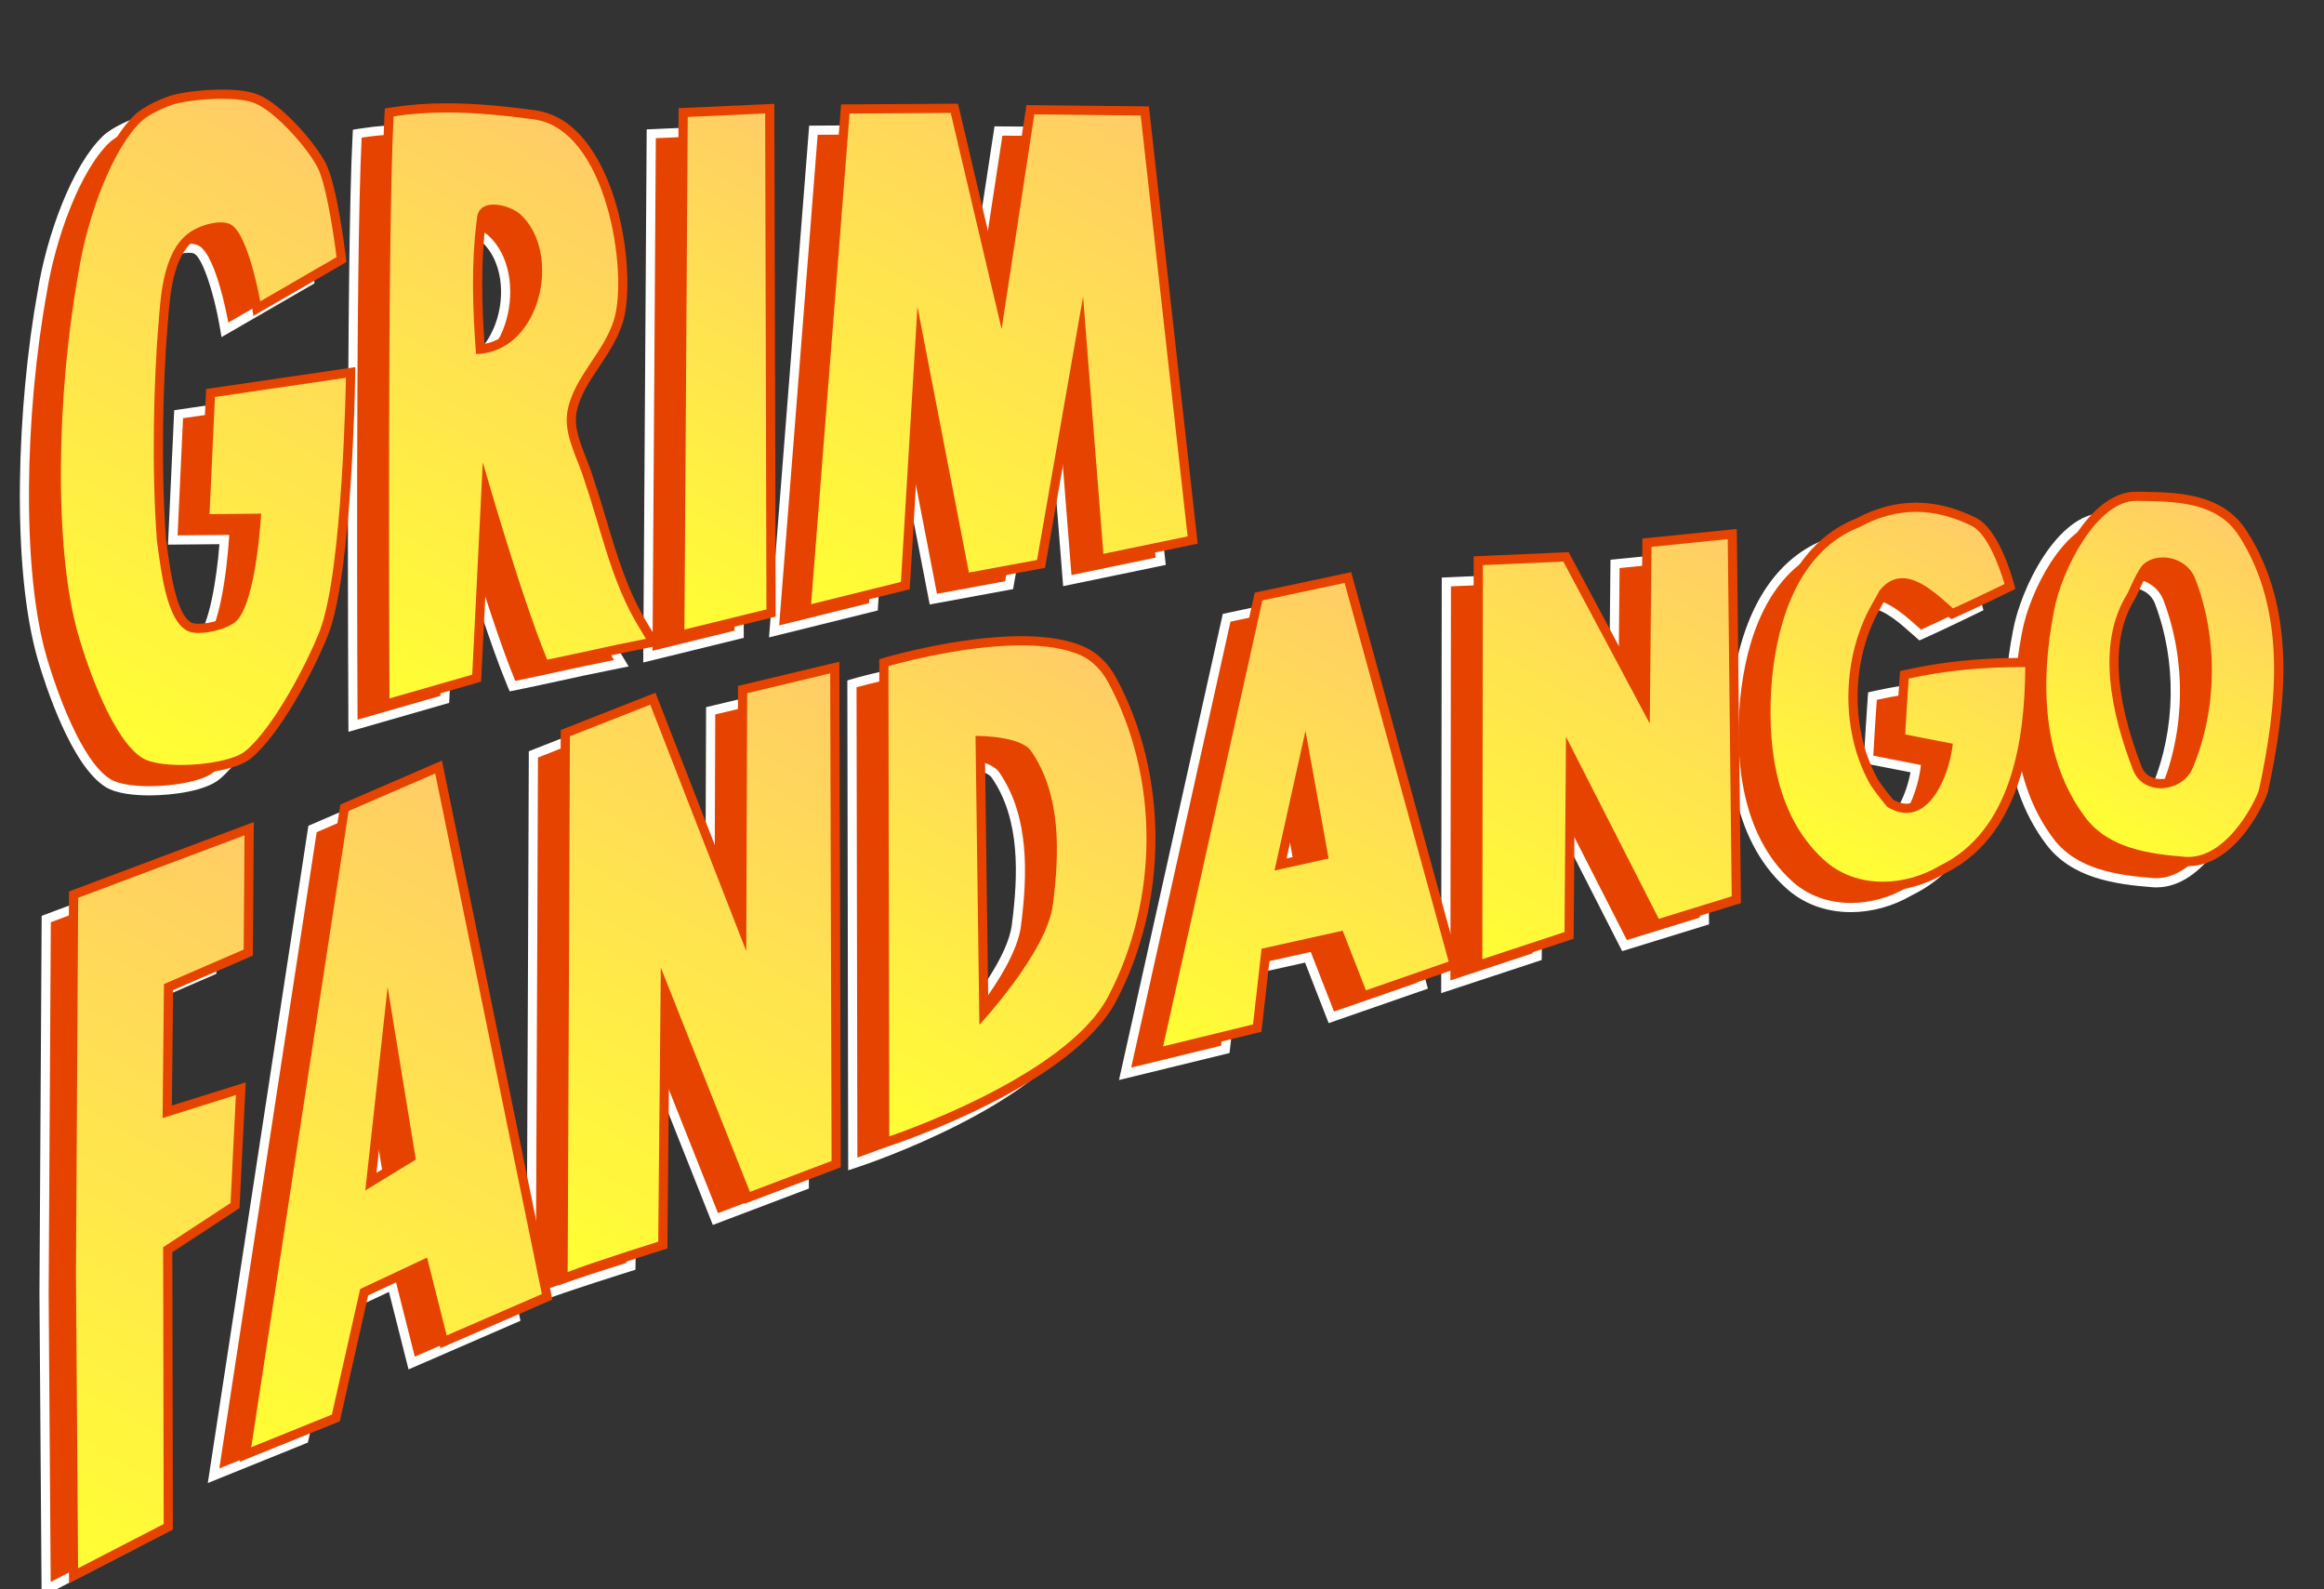
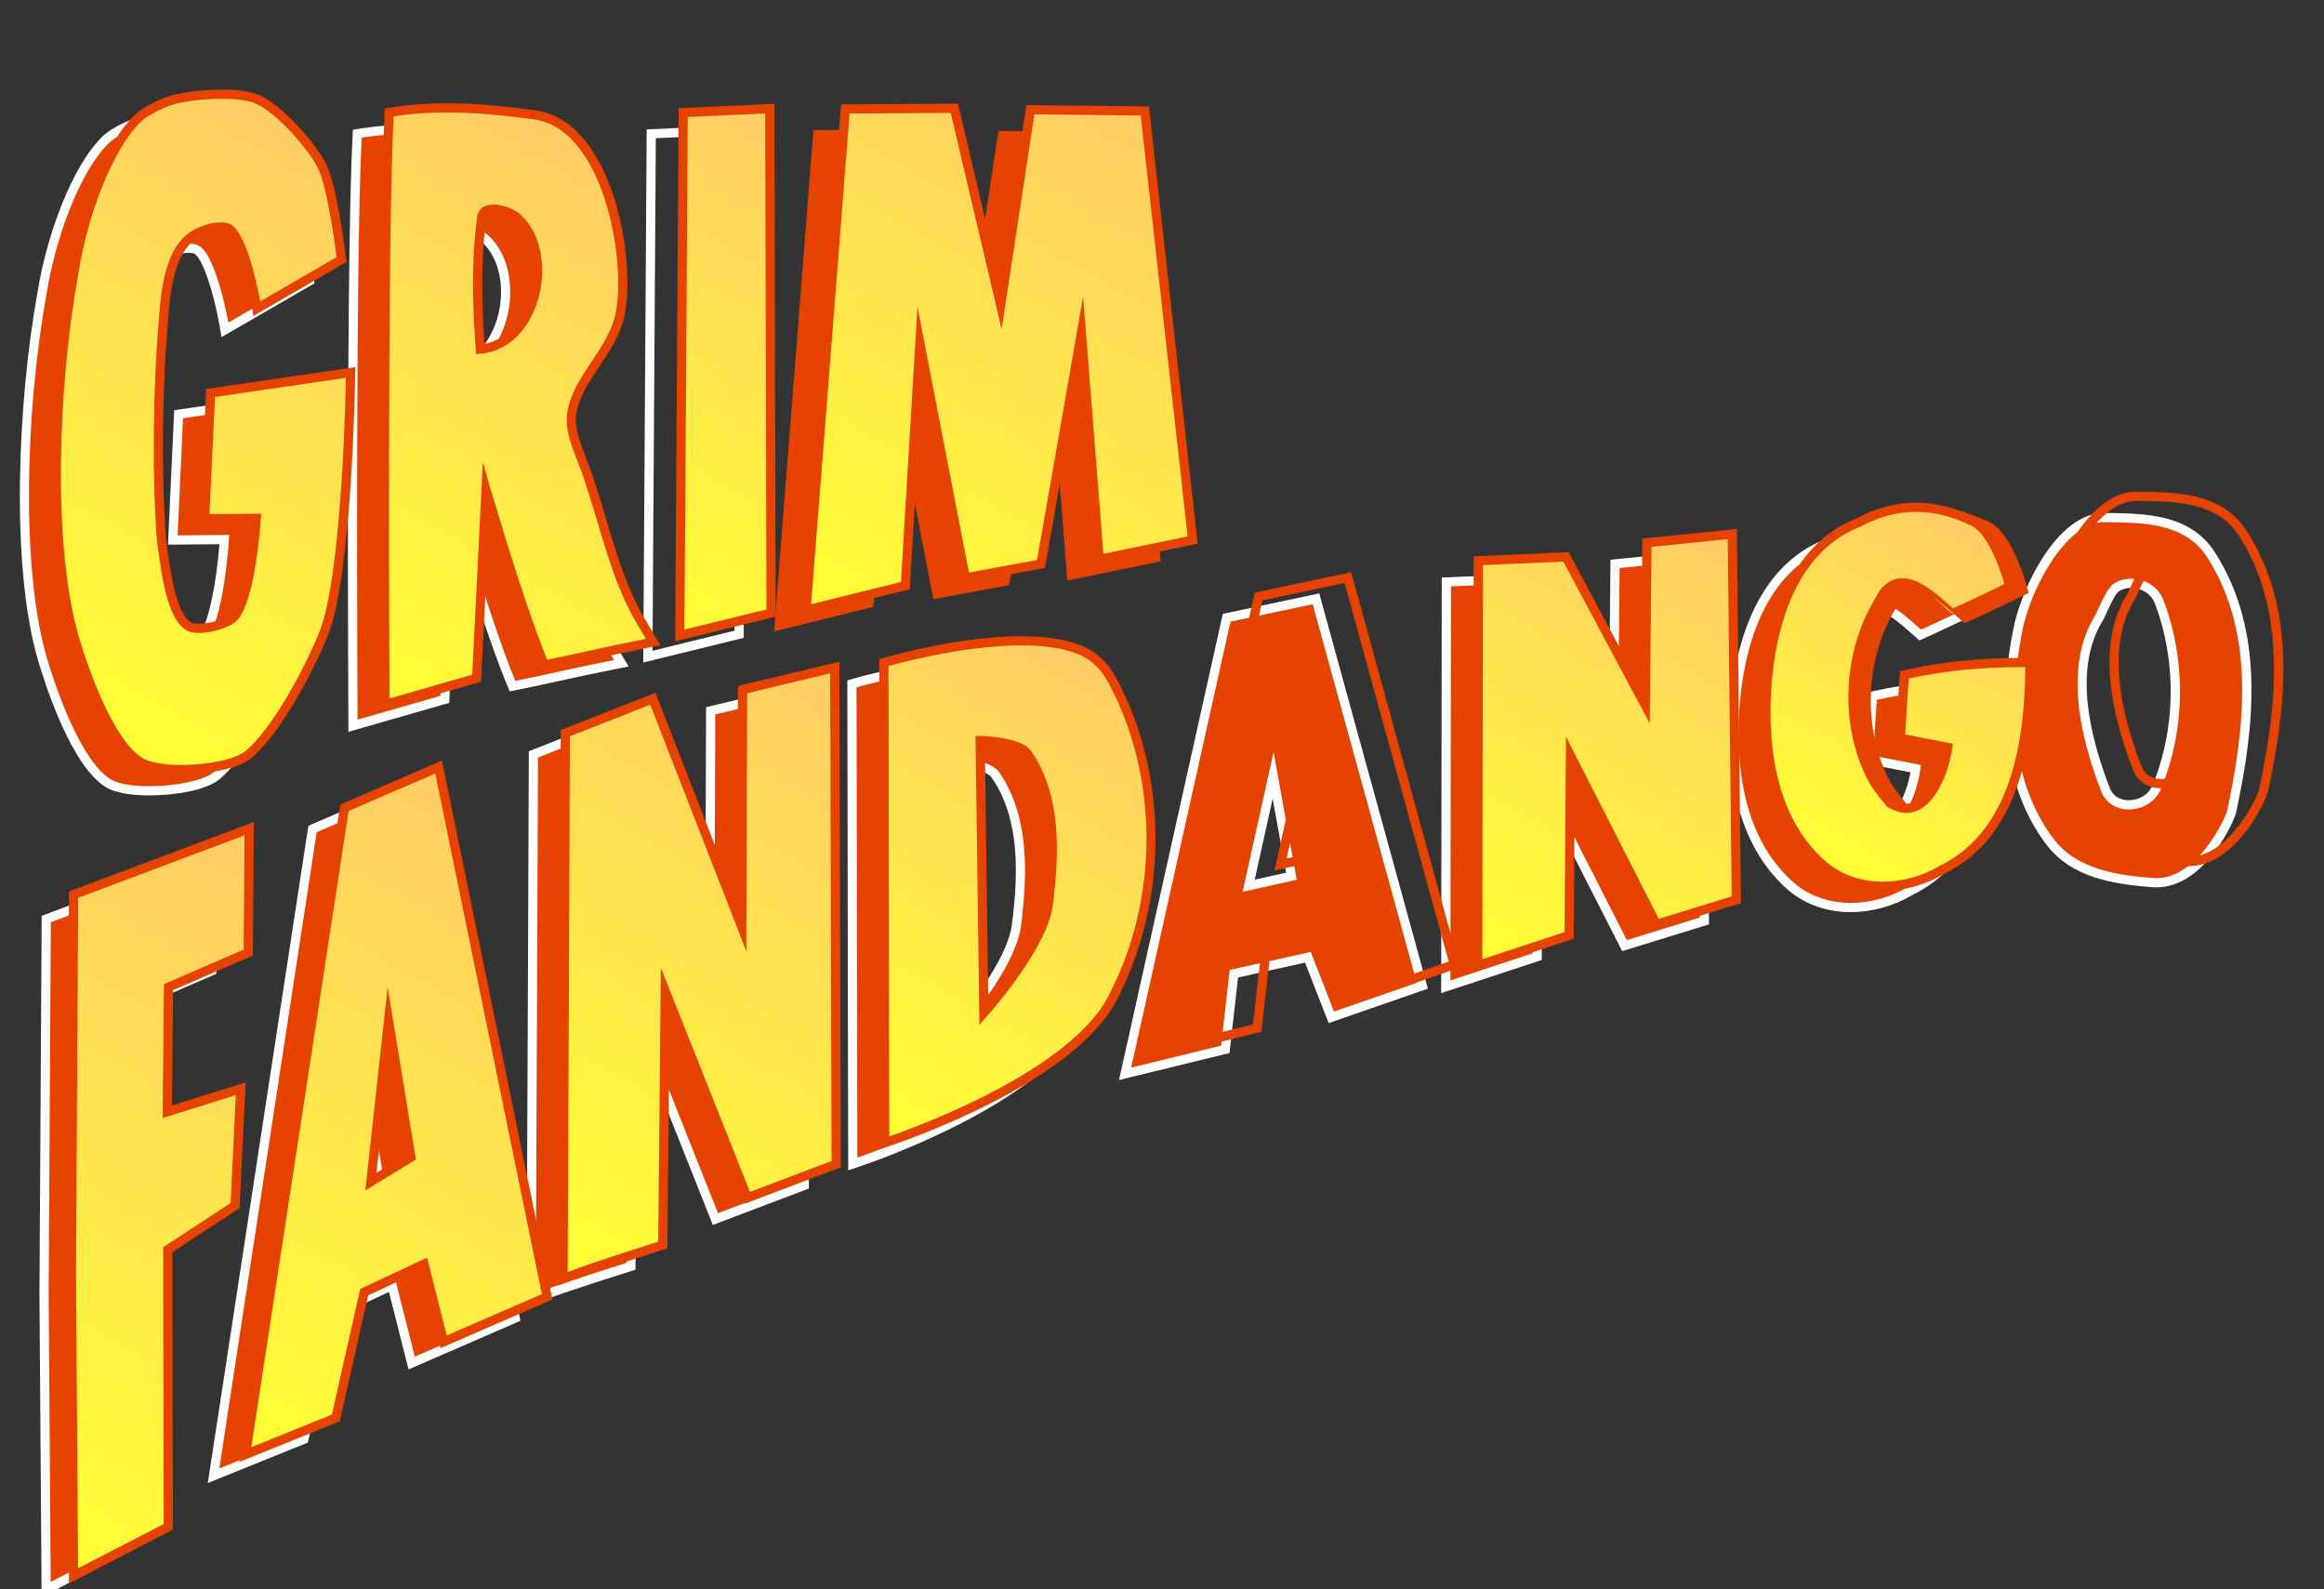
<svg xmlns="http://www.w3.org/2000/svg" version="1.0" x="0px" y="0px" width="253px" height="173px" viewBox="0 0 253 173" enable-background="new 0 0 253 173" xml:space="preserve">
  <rect x="0" y="0" width="253" height="173" fill="#333333" stroke="none" />
  <g id="Layer_1">
    <g>
      <path fill="#E64300" d="M16.261,86.073c-1.174,0-3.319-0.109-4.498-0.837c-3.595-2.22-6.372-10.882-7.137-13.484    c-2.96-10.061-2.252-27.738-0.022-40c0.926-5.827,3.618-13.408,6.967-16.602c0.841-0.802,2.908-1.78,4.059-2.055    c1.329-0.317,3.373-0.53,5.088-0.53c1.144,0,2.728,0.093,3.782,0.536c2.428,1.02,5.884,4.996,7.029,7.179    c1.191,2.271,2.096,9.649,2.134,9.962l0.04,0.328l-9.215,5.333l-0.124-0.705c-0.472-2.689-1.684-7.238-2.928-8    c-0.195-0.119-0.499-0.182-0.878-0.182c-1.037,0-2.399,0.464-3.237,1.104c-2.45,1.869-2.788,6.252-2.99,8.871l-0.056,0.694    c-0.501,5.869-0.765,15.728-0.16,23.509l0.096,0.688c0.417,3.048,1.048,7.654,2.938,8.648c0.215,0.113,0.573,0.175,1.008,0.175    c1.279,0,3.038-0.523,3.689-1.098c1.623-1.433,2.377-7.899,2.579-10.88l-5.612,0.05l0.633-13.69l15.25-2.235l-0.009,0.588    c-0.014,0.866-0.363,21.283-2.895,27.745c-1.513,3.861-5.178,10.748-8.238,13.264C22.194,85.564,18.821,86.073,16.261,86.073z" />
      <path fill="#FFFFFF" d="M20.717,13.064c1.402,0,2.733,0.137,3.588,0.497c2.238,0.94,5.653,4.801,6.78,6.95    c1.162,2.216,2.08,9.79,2.08,9.79l-8.31,4.81c0,0-1.258-7.176-3.16-8.34c-0.289-0.177-0.688-0.256-1.139-0.256    c-1.14,0-2.618,0.503-3.541,1.206c-2.863,2.184-3.018,7.32-3.24,9.92c-0.502,5.876-0.77,15.75-0.16,23.59    c0.47,3.35,1.025,8.544,3.3,9.74c0.309,0.162,0.746,0.233,1.24,0.233c1.405,0,3.277-0.568,4.02-1.223    c2.265-1.999,2.78-11.76,2.78-11.76l-5.62,0.05l0.59-12.75l14.26-2.09c0,0-0.332,21.118-2.86,27.57    c-1.401,3.576-5.05,10.56-8.09,13.06c-1.148,0.944-4.239,1.512-6.975,1.512c-1.767,0-3.385-0.237-4.235-0.762    c-3.17-1.958-5.869-9.626-6.92-13.2c-2.806-9.538-2.39-26.68-0.01-39.77c0.94-5.91,3.619-13.276,6.82-16.33    c0.776-0.74,2.787-1.681,3.83-1.93C16.925,13.299,18.883,13.064,20.717,13.064 M20.717,12.064L20.717,12.064    c-1.777,0-3.82,0.213-5.204,0.544c-1.089,0.26-3.302,1.239-4.288,2.179c-3.429,3.271-6.176,10.976-7.118,16.896    C1.872,43.982,1.164,61.757,4.146,71.893c0.778,2.645,3.608,11.456,7.354,13.769c1.219,0.753,3.262,0.911,4.761,0.911    c2.735,0,6.148-0.538,7.61-1.74c3.128-2.572,6.853-9.557,8.386-13.468c2.565-6.544,2.916-27.049,2.929-27.919l0.019-1.176    l-1.164,0.171l-14.26,2.09l-0.816,0.119l-0.038,0.824l-0.59,12.75l-0.049,1.056l1.057-0.009l4.543-0.041    c-0.296,3.83-1.147,8.918-2.374,10c-0.5,0.441-2.109,0.973-3.358,0.973c-0.511,0-0.722-0.09-0.775-0.118    c-1.663-0.874-2.297-5.506-2.676-8.273l-0.095-0.689c-0.6-7.748-0.337-17.557,0.162-23.398c0.018-0.216,0.036-0.45,0.056-0.698    c0.195-2.536,0.523-6.779,2.794-8.512c0.749-0.571,2.01-1.001,2.934-1.001c0.324,0,0.531,0.056,0.617,0.109    c0.937,0.573,2.129,4.422,2.697,7.66l0.247,1.41l1.239-0.717l8.31-4.81l0.571-0.331l-0.08-0.655    c-0.096-0.794-0.975-7.823-2.187-10.134c-1.179-2.247-4.754-6.348-7.279-7.408C23.785,12.257,22.447,12.064,20.717,12.064    L20.717,12.064z" />
    </g>
    <g>
      <path fill="#E64300" d="M38.425,78.333c-0.003-0.498-0.262-49.92,0.451-63.379l0.021-0.405l0.4-0.063    c1.859-0.291,3.786-0.433,5.891-0.433c3.467,0,6.9,0.402,9.503,0.752c2.321,0.312,4.328,1.755,5.965,4.289    c3.54,5.479,4.274,14.522,3.207,18.1c-0.522,1.751-1.541,3.279-2.526,4.756c-1.12,1.681-2.178,3.268-2.532,5.124    c-0.331,1.735,0.342,3.451,1.054,5.268c0.283,0.721,0.575,1.466,0.794,2.207c0.506,1.481,0.968,3.029,1.414,4.527    c1.156,3.875,2.35,7.881,4.521,11.361c0.176,0.3,0.514,0.867,0.683,1.145l0.369,0.608l-1.336,0.272    c-1.814,0.354-3.615,0.748-5.417,1.142c-1.563,0.341-3.125,0.683-4.695,0.999l-0.403,0.081l-0.157-0.38    c-2.087-5.042-4.838-14.081-6.196-18.684l-1.02,20.504l-9.988,2.871L38.425,78.333z M50.261,25.078    c-1.124,0-1.29,0.617-1.316,1.082c-0.641,4.887-0.44,9.865-0.136,14.153c2.483-0.241,4.491-1.96,5.557-4.783    c1.318-3.493,0.68-7.493-1.518-9.511C52.355,25.566,51.226,25.078,50.261,25.078z" />
      <path fill="#FFFFFF" d="M45.188,14.553c3.135,0,6.285,0.324,9.437,0.748c7.995,1.074,10.278,16.663,8.76,21.75    c-1.076,3.605-4.373,6.268-5.07,9.93c-0.5,2.624,1.11,5.18,1.86,7.71c1.84,5.39,2.94,11.12,5.99,16.01    c0.17,0.29,0.51,0.86,0.68,1.14l-0.64,0.13c-3.38,0.66-6.73,1.46-10.11,2.14c-2.89-6.98-7.01-21.49-7.01-21.49l-1.15,23.12    l-9.01,2.59c0,0-0.27-49.75,0.45-63.35C41.305,14.678,43.244,14.554,45.188,14.553 M48.345,40.84    c7.07-0.15,9.43-10.975,4.84-15.19c-0.609-0.56-1.86-1.073-2.925-1.073c-0.949,0-1.75,0.408-1.815,1.553    C47.805,31,47.985,35.951,48.345,40.84 M45.189,13.553L45.189,13.553c-2.131,0-4.083,0.144-5.968,0.439l-0.801,0.125l-0.043,0.81    c-0.713,13.473-0.455,62.911-0.452,63.408l0.007,1.32l1.269-0.365l9.01-2.59l0.687-0.197l0.035-0.714l0.857-17.228    c1.466,4.855,3.63,11.704,5.38,15.93l0.314,0.76l0.807-0.162c1.575-0.317,3.166-0.665,4.704-1    c1.769-0.387,3.599-0.787,5.401-1.138l0.648-0.132l1.393-0.284L67.7,71.321c-0.167-0.276-0.503-0.839-0.671-1.126    c-2.149-3.447-3.334-7.42-4.48-11.263c-0.448-1.502-0.911-3.055-1.427-4.565c-0.213-0.722-0.509-1.477-0.795-2.208    c-0.685-1.748-1.332-3.398-1.028-4.992c0.334-1.756,1.365-3.303,2.457-4.94c1.005-1.508,2.045-3.067,2.589-4.891    c1.12-3.754,0.404-12.832-3.267-18.514c-1.72-2.663-3.846-4.181-6.318-4.513C52.14,13.958,48.685,13.553,45.189,13.553    L45.189,13.553z M49.27,39.743c-0.281-4.139-0.439-8.874,0.167-13.482l0.004-0.036l0.002-0.037c0.016-0.286,0.035-0.61,0.817-0.61    c0.818,0,1.823,0.418,2.248,0.809c2.054,1.886,2.637,5.657,1.388,8.966C53.444,36.553,52.136,39.199,49.27,39.743L49.27,39.743z" />
    </g>
    <g>
-       <polygon fill="#E64300" points="70.898,14.563 80.324,14.138 80.466,69.033 70.531,71.469   " />
      <path fill="#FFFFFF" d="M79.825,14.661l0.14,53.98l-8.93,2.19l0.36-55.79L79.825,14.661 M80.822,13.615l-1.042,0.047l-8.43,0.38    l-0.949,0.043l-0.006,0.95l-0.36,55.79l-0.008,1.283l1.247-0.306l8.93-2.19l0.764-0.188l-0.002-0.786l-0.14-53.98L80.822,13.615    L80.822,13.615z" />
    </g>
    <g>
      <polygon fill="#E64300" points="88.553,14.173 100.421,14.098 105.46,35.501 108.696,14.256 121.153,14.385 126.363,61.087     116.192,63.195 114.248,38.577 109.856,63.692 101.609,65.212 96.667,39.683 95.083,66.047 84.272,68.722   " />
-       <path fill="#FFFFFF" d="M100.025,14.601l5.54,23.53l3.56-23.37l11.58,0.12l5.11,45.81l-9.17,1.9l-2.21-27.99l-5.012,28.663    l-7.418,1.367l-5.6-28.93l-1.8,29.95l-9.78,2.42l4.19-53.4L100.025,14.601 M100.816,13.596l-0.797,0.005l-11.01,0.07l-0.919,0.006    l-0.072,0.916l-4.19,53.4l-0.108,1.382l1.346-0.333l9.78-2.42l0.714-0.177l0.044-0.734l1.325-22.045l4.095,21.155l0.188,0.973    l0.975-0.18l7.418-1.367l0.684-0.126l0.12-0.685l3.651-20.883l1.588,20.116l0.089,1.131l1.111-0.23l9.17-1.9l0.892-0.185    l-0.101-0.905l-5.111-45.81l-0.098-0.88l-0.885-0.009l-11.58-0.12l-0.868-0.009l-0.131,0.858l-2.781,18.262l-4.356-18.501    L100.816,13.596L100.816,13.596z" />
    </g>
    <g>
      <path fill="#E64300" d="M234.745,96.085c-0.136,0-0.272-0.005-0.41-0.017c-4.019-0.32-8.527-0.955-11.179-4.466    c-5.231-6.93-4.809-16.233-3.532-22.817c0.771-4.341,4.682-12.455,9.408-12.455l0.538,0.007c3.827,0.052,8.591,0.117,11.095,3.992    c5.478,8.475,4.227,18.913,2.28,28.006C242.805,88.991,239.715,96.085,234.745,96.085z M232.001,63.486    c-0.644,0-1.245,0.186-1.694,0.524c-0.473,0.354-1.14,1.835-1.461,2.547c-0.15,0.335-0.27,0.591-0.335,0.697    c-2.675,4.295-2.441,10.578,0.691,18.675c0.404,1.047,1.359,1.672,2.553,1.672c1.111,0,2.479-0.591,3.028-1.913    c2.598-6.25,2.704-13.784,0.284-20.15C234.492,64.023,233.056,63.486,232.001,63.486z" />
      <path fill="#FFFFFF" d="M229.032,56.83c0.018,0,0.035,0,0.054,0c3.941,0.06,8.702-0.033,11.159,3.77    c5.341,8.263,4.135,18.643,2.211,27.63c-0.174,0.811-3.215,7.354-7.711,7.354c-0.122,0-0.246-0.005-0.37-0.015    c-3.836-0.306-8.281-0.908-10.819-4.27c-4.799-6.355-4.891-14.94-3.44-22.42C220.912,64.39,224.806,56.831,229.032,56.83     M231.755,88.102c1.423,0,2.896-0.791,3.49-2.221c2.67-6.424,2.759-14.024,0.29-20.52c-0.603-1.585-2.11-2.375-3.534-2.375    c-0.732,0-1.441,0.208-1.995,0.625c-0.777,0.584-1.688,3.008-1.92,3.38c-3.399,5.459-1.687,13.082,0.649,19.12    C229.263,87.474,230.489,88.102,231.755,88.102 M229.032,55.83L229.032,55.83c-5.072,0-9.082,8.255-9.901,12.875    c-1.293,6.668-1.717,16.122,3.627,23.198c2.775,3.677,7.411,4.335,11.538,4.664c0.15,0.012,0.301,0.018,0.449,0.018    c5.338,0,8.519-7.352,8.688-8.145c1.968-9.194,3.229-19.755-2.349-28.383c-2.649-4.1-7.562-4.167-11.508-4.22l-0.476-0.007    L229.032,55.83L229.032,55.83z M231.755,87.102c-0.47,0-1.614-0.132-2.087-1.352c-3.073-7.943-3.319-14.076-0.733-18.23    c0.092-0.148,0.185-0.35,0.367-0.757c0.231-0.513,0.936-2.075,1.305-2.353c0.364-0.273,0.859-0.424,1.395-0.424    c0.896,0,2.114,0.453,2.6,1.729c2.375,6.251,2.271,13.646-0.279,19.781C233.86,86.605,232.7,87.102,231.755,87.102L231.755,87.102    z" />
    </g>
    <g>
      <path fill="#E64300" d="M201.506,98.778c-2.671,0-5.041-0.896-6.853-2.593c-5.744-5.305-6.273-13.902-5.706-20.18    c0.496-5.037,2.437-13.912,9.856-16.801c2.037-1.108,4.178-1.684,6.305-1.684c2.05,0,4.171,0.535,6.306,1.591    c2.23,1.104,3.657,6.072,3.813,6.635l0.11,0.401l-0.374,0.182c-0.037,0.018-3.749,1.823-5.625,2.658l-0.293,0.13l-0.618-0.546    c-1.346-1.195-3.188-2.832-4.807-2.832c-0.784,0-1.47,0.383-2.094,1.171c-0.204,0.395-0.689,1.266-0.997,1.817l-0.099,0.176    c-2.955,5.723-2.902,13.187,0.14,18.56c0.476,0.713,1.049,1.468,1.732,2.279c0.617,0.362,1.21,0.545,1.762,0.545    c2.469,0,4.082-3.799,4.496-6.627c-1.568-0.31-3.145-0.618-4.72-0.919l-0.429-0.082l0.023-0.436    c0.109-2.032,0.24-4.065,0.38-6.088l0.026-0.373l0.364-0.081c3.792-0.838,7.935-1.263,12.314-1.263l0.987,0.005l-0.003,0.5    c-0.074,11.771-3.229,19-9.643,22.097C205.964,98.147,203.693,98.778,201.506,98.778z" />
      <path fill="#FFFFFF" d="M205.108,58.021c2.039,0,4.059,0.538,6.084,1.54c2.094,1.036,3.553,6.32,3.553,6.32s-3.72,1.81-5.609,2.65    c-1.495-1.314-3.546-3.291-5.515-3.291c-0.862,0-1.708,0.38-2.485,1.361c-0.28,0.52-0.851,1.54-1.141,2.06    c-2.97,5.75-3.069,13.38,0.141,19.05c0.56,0.84,1.18,1.64,1.84,2.419c0.757,0.458,1.453,0.658,2.09,0.658    c3.074,0,4.752-4.669,5.05-7.527c-1.72-0.34-3.45-0.68-5.18-1.01c0.109-2.03,0.24-4.06,0.38-6.08    c4.002-0.885,8.106-1.251,12.206-1.251c0.161,0,0.322,0,0.484,0.001c-0.05,7.86-1.45,17.83-9.36,21.65    c-1.848,1.094-4.01,1.708-6.14,1.708c-2.367,0-4.695-0.758-6.511-2.458c-5.35-4.94-6.17-12.91-5.55-19.77    c0.63-6.39,2.99-13.83,9.54-16.38C201.059,58.547,203.093,58.021,205.108,58.021 M205.108,57.021L205.108,57.021    c-2.192,0-4.395,0.585-6.545,1.741c-5.649,2.232-9.24,8.334-10.113,17.191c-0.578,6.398-0.029,15.158,5.866,20.602    c1.901,1.78,4.39,2.724,7.189,2.724c2.262,0,4.608-0.648,6.612-1.826c6.578-3.198,9.812-10.567,9.888-22.525l0.006-1l-0.999-0.007    l-0.491-0.001c-4.416,0-8.595,0.429-12.422,1.275l-0.73,0.162l-0.052,0.746c-0.161,2.343-0.282,4.28-0.381,6.095l-0.047,0.872    l0.858,0.164c1.415,0.27,2.831,0.546,4.24,0.825c-0.492,2.642-1.957,5.73-3.923,5.73c-0.441,0-0.924-0.146-1.437-0.435    c-0.637-0.76-1.175-1.47-1.641-2.167c-2.944-5.229-2.987-12.485-0.104-18.067l0.083-0.147c0.291-0.522,0.742-1.332,1.005-1.815    c0.675-0.82,1.263-0.917,1.649-0.917c1.428,0,3.188,1.564,4.475,2.706l0.38,0.336l0.481,0.423l0.585-0.26    c1.884-0.837,5.488-2.59,5.641-2.665l0.748-0.364l-0.222-0.801c-0.264-0.955-1.698-5.775-4.073-6.95    C209.432,57.574,207.235,57.021,205.108,57.021L205.108,57.021z" />
    </g>
    <g>
      <polygon fill="#E64300" points="157.457,63.342 167.006,62.922 175.645,79.099 175.82,61.378 185.109,60.438 185.549,100.239     176.851,102.922 167.49,84.562 167.342,104.123 157.395,107.402   " />
      <path fill="#FFFFFF" d="M184.615,60.991l0.43,38.88l-7.939,2.449l-10.1-19.81l-0.161,21.25l-8.949,2.95l0.061-42.891l8.757-0.385    l9.412,17.625l0.19-19.23L184.615,60.991 M185.604,59.886l-1.089,0.11l-8.3,0.84l-0.891,0.09l-0.009,0.895l-0.151,15.317    l-7.569-14.173l-0.297-0.556l-0.629,0.028l-8.757,0.385l-0.955,0.042l-0.001,0.956l-0.061,42.891l-0.002,1.384l1.315-0.433    l8.949-2.95l0.681-0.226l0.006-0.717l0.13-17.156l8.24,16.162l0.382,0.749l0.804-0.247l7.939-2.449l0.713-0.221l-0.008-0.746    l-0.43-38.881L185.604,59.886L185.604,59.886z" />
    </g>
    <g>
      <path fill="#E64300" d="M133.538,67.238l9.725-2.064l11.579,42.115l-9.907,3.442l-2.55-6.54l-8.063,1.79l-0.929,8.232    l-10.911,2.663L133.538,67.238z M135.934,96.402l4.653-1.036l-1.99-10.975L135.934,96.402z" />
      <path fill="#FFFFFF" d="M142.905,65.761l11.33,41.21l-9.01,3.13l-2.53-6.49l-8.83,1.96l-0.93,8.24l-9.79,2.39l10.811-48.54    L142.905,65.761 M135.275,97.061l5.89-1.311l-2.52-13.89L135.275,97.061 M143.619,64.587l-0.922,0.196l-8.949,1.9l-0.628,0.133    l-0.14,0.627l-10.811,48.539l-0.35,1.57l1.563-0.381l9.79-2.39l0.678-0.166l0.079-0.693l0.85-7.531l7.296-1.619l2.219,5.691    l0.35,0.897l0.91-0.316l9.01-3.13l0.884-0.307l-0.248-0.902l-11.33-41.21L143.619,64.587L143.619,64.587z M136.592,95.743    l1.956-8.821l1.462,8.06L136.592,95.743L136.592,95.743z" />
    </g>
    <g>
      <path fill="#E64300" d="M92.745,74.436l0.36-0.105c0.078-0.023,7.889-2.277,14.616-2.277c2.799,0,5.061,0.388,6.723,1.153    c1.257,0.578,2.373,1.678,3.141,3.096c5.642,10.418,5.643,24.055,0.003,34.742c-4.693,8.893-23.305,15.159-24.095,15.422    l-0.656,0.218L92.745,74.436z M103.628,112.556c1.93-2.229,6.517-7.889,7.021-11.828c0.697-5.449,0.971-11.656-2.276-16.374    c-0.721-1.047-3.392-1.389-5.141-1.438L103.628,112.556z" />
      <path fill="#FFFFFF" d="M107.722,72.554c2.444,0,4.753,0.297,6.514,1.107c1.247,0.574,2.256,1.672,2.91,2.88    c5.613,10.365,5.571,23.714,0,34.27c-4.653,8.817-23.81,15.181-23.81,15.181l-0.09-51.181    C93.246,74.811,100.988,72.554,107.722,72.554 M103.146,113.851c0,0,7.335-7.86,8-13.06c0.715-5.591,0.938-11.929-2.36-16.721    c-1.104-1.604-5.395-1.66-5.991-1.66c-0.045,0-0.069,0-0.069,0L103.146,113.851 M107.723,71.554h-0.002    c-6.798,0-14.434,2.203-14.755,2.297l-0.722,0.21l0.001,0.752l0.09,51.181l0.002,1.383l1.313-0.436    c0.797-0.266,19.593-6.595,24.379-15.663c5.716-10.83,5.714-24.652-0.005-35.213c-0.819-1.513-2.017-2.689-3.372-3.313    C112.925,71.957,110.593,71.554,107.723,71.554L107.723,71.554z M104.11,111.214l-0.371-27.776c1.85,0.107,3.754,0.52,4.222,1.199    c3.152,4.579,2.877,10.671,2.192,16.027C109.729,103.983,106.257,108.62,104.11,111.214L104.11,111.214z" />
    </g>
    <g>
      <path fill="#E64300" d="M57.825,140.758c0.1-19.43,0.24-58.309,0.24-58.309l0.001-0.339l9.532-3.748l9.676,24.832l0.092-25.828    l10.037-2.398l0.153,54.048l-9.673,3.667l-8.941-22.501l-0.259,27.648l-0.348,0.108c-0.069,0.021-6.967,2.177-9.828,3.288    l-0.685,0.267L57.825,140.758z" />
      <path fill="#FFFFFF" d="M86.905,75.601l0.15,53.07l-8.89,3.37l-9.7-24.411l-0.28,29.831c0,0-6.95,2.169-9.86,3.3    c0.1-19.431,0.24-58.31,0.24-58.31l8.75-3.44l10.45,26.819l0.1-28.069L86.905,75.601 M87.902,74.334l-1.229,0.293l-9.04,2.16    l-0.765,0.183l-0.003,0.787l-0.081,22.8l-8.537-21.91l-0.364-0.935L66.95,78.08l-8.75,3.44l-0.632,0.249l-0.002,0.679    c-0.001,0.389-0.141,39.101-0.24,58.309l-0.007,1.47l1.37-0.533c2.845-1.105,9.727-3.255,9.796-3.276l0.695-0.218l0.007-0.728    l0.232-24.736l7.819,19.676l0.363,0.915l0.92-0.35l8.89-3.37l0.647-0.245l-0.002-0.692l-0.15-53.07L87.902,74.334L87.902,74.334z" />
    </g>
    <g>
      <path fill="#E64300" d="M34.023,90.231l10.248-4.434l11.815,57.661l-11.272,4.896l-2.135-8.454l-6.51,3.059l-3.084,13.687    l-9.837,3.978L34.023,90.231z M36.903,130.923l4.344-2.653l-2.425-14.826L36.903,130.923z" />
      <path fill="#FFFFFF" d="M43.905,86.5l11.61,56.661l-10.36,4.5l-2.14-8.471l-7.28,3.42l-3.08,13.67l-8.78,3.55l10.6-69.25    L43.905,86.5 M36.295,131.88l5.5-3.359l-3.07-18.771L36.295,131.88 M44.638,85.094l-1.129,0.489l-9.43,4.08l-0.508,0.22    l-0.083,0.547l-10.6,69.25l-0.266,1.737l1.629-0.659l8.78-3.55l0.485-0.196l0.115-0.511l2.973-13.192l5.74-2.696l1.842,7.295    l0.289,1.141l1.08-0.469l10.36-4.5l0.744-0.323l-0.163-0.795L44.885,86.3L44.638,85.094L44.638,85.094z M37.512,129.965    l1.409-12.828l1.779,10.881L37.512,129.965L37.512,129.965z" />
    </g>
    <polyline fill="#E64300" stroke="#FFFFFF" stroke-miterlimit="10" points="5.025,173 4.795,140.801 5.035,100.03 23.146,93.23    23.055,105.661 14.375,109.421 14.226,124 22.206,121.5 21.625,133.25 14.285,138.061 14.345,168.19 5.025,173  " />
  </g>
  <g id="Ebene_2">
    <g>
      <linearGradient id="SVGID_1_" gradientUnits="userSpaceOnUse" x1="4.464" y1="76.707" x2="38.906" y2="17.053">
        <stop offset="0" style="stop-color:#FFFF33" />
        <stop offset="1" style="stop-color:#FFCC66" />
      </linearGradient>
      <path fill="url(#SVGID_1_)" d="M19.735,83.762c-1.174,0-3.319-0.109-4.498-0.837c-3.595-2.22-6.372-10.882-7.137-13.484    c-2.96-10.061-2.252-27.738-0.022-40c0.926-5.827,3.618-13.408,6.967-16.602c0.841-0.802,2.908-1.78,4.059-2.055    c1.329-0.317,3.373-0.53,5.088-0.53c1.144,0,2.728,0.093,3.782,0.536c2.428,1.02,5.884,4.996,7.029,7.179    c1.191,2.271,2.096,9.649,2.134,9.962l0.04,0.328l-9.215,5.333l-0.124-0.705c-0.472-2.689-1.684-7.238-2.928-8    c-0.195-0.119-0.499-0.182-0.878-0.182c-1.037,0-2.399,0.464-3.237,1.104c-2.45,1.869-2.788,6.252-2.99,8.871l-0.056,0.694    c-0.501,5.869-0.765,15.728-0.16,23.509l0.096,0.688c0.417,3.048,1.048,7.654,2.938,8.648c0.215,0.113,0.573,0.175,1.008,0.175    c1.279,0,3.038-0.523,3.689-1.098c1.623-1.433,2.377-7.899,2.579-10.88l-5.612,0.05l0.633-13.69l15.25-2.235l-0.009,0.588    c-0.014,0.866-0.363,21.283-2.895,27.745c-1.513,3.861-5.178,10.748-8.238,13.264C25.669,83.253,22.295,83.762,19.735,83.762z" />
      <path fill="#E64300" d="M24.192,10.753c1.402,0,2.733,0.137,3.588,0.497c2.238,0.94,5.653,4.801,6.78,6.95    c1.162,2.216,2.08,9.79,2.08,9.79l-8.31,4.81c0,0-1.258-7.176-3.16-8.34c-0.289-0.177-0.688-0.256-1.139-0.256    c-1.14,0-2.618,0.503-3.541,1.206c-2.863,2.184-3.018,7.32-3.24,9.92c-0.502,5.876-0.77,15.75-0.16,23.59    c0.47,3.35,1.025,8.544,3.3,9.74c0.309,0.162,0.746,0.233,1.24,0.233c1.405,0,3.277-0.568,4.02-1.223    c2.265-1.999,2.78-11.76,2.78-11.76l-5.62,0.05l0.59-12.75l14.26-2.09c0,0-0.332,21.118-2.86,27.57    c-1.401,3.576-5.05,10.56-8.09,13.06c-1.148,0.944-4.239,1.512-6.975,1.512c-1.767,0-3.385-0.237-4.235-0.762    c-3.17-1.958-5.869-9.626-6.92-13.2c-2.806-9.538-2.39-26.68-0.01-39.77c0.94-5.91,3.619-13.276,6.82-16.33    c0.776-0.74,2.787-1.681,3.83-1.93C20.4,10.988,22.357,10.753,24.192,10.753 M24.192,9.753L24.192,9.753    c-1.777,0-3.82,0.213-5.204,0.544c-1.089,0.26-3.302,1.239-4.288,2.179c-3.429,3.271-6.176,10.976-7.118,16.896    C5.346,41.671,4.639,59.446,7.621,69.582c0.778,2.645,3.608,11.456,7.354,13.769c1.219,0.753,3.262,0.911,4.761,0.911    c2.735,0,6.148-0.538,7.61-1.74c3.128-2.572,6.853-9.557,8.386-13.468c2.565-6.544,2.916-27.049,2.929-27.919l0.019-1.176    l-1.164,0.171l-14.26,2.09l-0.816,0.119l-0.038,0.824l-0.59,12.75l-0.049,1.056l1.057-0.009l4.543-0.041    c-0.296,3.83-1.147,8.918-2.374,10c-0.5,0.441-2.109,0.973-3.358,0.973c-0.511,0-0.722-0.09-0.775-0.118    c-1.663-0.874-2.297-5.506-2.676-8.273l-0.095-0.689c-0.6-7.748-0.337-17.557,0.162-23.398c0.018-0.216,0.036-0.45,0.056-0.698    c0.195-2.536,0.523-6.779,2.794-8.512c0.749-0.571,2.01-1.001,2.934-1.001c0.324,0,0.531,0.056,0.617,0.109    c0.937,0.573,2.129,4.422,2.697,7.66l0.247,1.41l1.239-0.717l8.31-4.81l0.571-0.331l-0.08-0.655    c-0.096-0.794-0.975-7.823-2.187-10.134c-1.179-2.247-4.754-6.348-7.279-7.408C27.259,9.947,25.922,9.753,24.192,9.753    L24.192,9.753z" />
    </g>
    <g>
      <linearGradient id="SVGID_2_" gradientUnits="userSpaceOnUse" x1="37.609" y1="74.204" x2="69.731" y2="18.567">
        <stop offset="0" style="stop-color:#FFFF33" />
        <stop offset="1" style="stop-color:#FFCC66" />
      </linearGradient>
      <path fill="url(#SVGID_2_)" d="M41.9,76.023c-0.003-0.498-0.262-49.92,0.451-63.379l0.021-0.405l0.4-0.063    c1.859-0.291,3.786-0.433,5.891-0.433c3.467,0,6.9,0.402,9.503,0.752c2.321,0.312,4.328,1.755,5.965,4.289    c3.54,5.479,4.274,14.522,3.207,18.1c-0.522,1.751-1.541,3.279-2.526,4.756c-1.12,1.681-2.178,3.268-2.532,5.124    c-0.331,1.735,0.342,3.451,1.054,5.268c0.283,0.721,0.575,1.466,0.794,2.207c0.506,1.481,0.968,3.029,1.414,4.527    c1.156,3.875,2.35,7.881,4.521,11.361c0.176,0.3,0.514,0.867,0.683,1.145l0.369,0.608L69.78,70.15    c-1.814,0.354-3.615,0.748-5.417,1.142c-1.563,0.341-3.125,0.683-4.695,0.999l-0.403,0.081l-0.157-0.38    c-2.087-5.042-4.838-14.081-6.196-18.684l-1.02,20.504l-9.988,2.871L41.9,76.023z M53.735,22.767c-1.124,0-1.29,0.617-1.316,1.082    c-0.641,4.887-0.44,9.865-0.136,14.153c2.483-0.241,4.491-1.96,5.557-4.783c1.318-3.493,0.68-7.493-1.518-9.511    C55.83,23.255,54.701,22.767,53.735,22.767z" />
      <path fill="#E64300" d="M48.663,12.243c3.135,0,6.285,0.324,9.437,0.748c7.995,1.074,10.278,16.663,8.76,21.75    c-1.076,3.605-4.373,6.268-5.07,9.93c-0.5,2.624,1.11,5.18,1.86,7.71c1.84,5.39,2.94,11.12,5.99,16.01    c0.17,0.29,0.51,0.86,0.68,1.14l-0.64,0.13c-3.38,0.66-6.73,1.46-10.11,2.14c-2.89-6.98-7.01-21.49-7.01-21.49l-1.15,23.12    l-9.01,2.59c0,0-0.27-49.75,0.45-63.35C44.779,12.368,46.719,12.243,48.663,12.243 M51.82,38.53c7.07-0.15,9.43-10.975,4.84-15.19    c-0.609-0.56-1.86-1.073-2.925-1.073c-0.949,0-1.75,0.408-1.815,1.553C51.28,28.69,51.46,33.64,51.82,38.53 M48.664,11.243    L48.664,11.243c-2.131,0-4.083,0.144-5.968,0.439l-0.801,0.125l-0.043,0.81C41.138,26.09,41.397,75.528,41.4,76.025l0.007,1.32    l1.269-0.365l9.01-2.59l0.687-0.197l0.035-0.714l0.857-17.228c1.466,4.855,3.63,11.704,5.38,15.93l0.314,0.76l0.807-0.162    c1.575-0.317,3.166-0.665,4.704-1c1.769-0.387,3.599-0.787,5.401-1.138l0.648-0.132l1.393-0.284l-0.738-1.215    c-0.167-0.276-0.503-0.839-0.671-1.126c-2.149-3.447-3.334-7.42-4.48-11.263c-0.448-1.502-0.911-3.055-1.427-4.565    c-0.213-0.722-0.509-1.477-0.795-2.208c-0.685-1.748-1.332-3.398-1.028-4.992c0.334-1.756,1.365-3.303,2.457-4.94    c1.005-1.508,2.045-3.067,2.589-4.891c1.12-3.754,0.404-12.832-3.267-18.514c-1.72-2.663-3.846-4.181-6.318-4.513    C55.614,11.647,52.16,11.243,48.664,11.243L48.664,11.243z M52.745,37.433c-0.281-4.139-0.439-8.874,0.167-13.482l0.004-0.036    l0.002-0.037c0.016-0.286,0.035-0.61,0.817-0.61c0.818,0,1.823,0.418,2.248,0.809c2.054,1.886,2.637,5.657,1.388,8.966    C56.919,34.242,55.61,36.889,52.745,37.433L52.745,37.433z" />
    </g>
    <g>
      <linearGradient id="SVGID_3_" gradientUnits="userSpaceOnUse" x1="65.022" y1="63.972" x2="92.295" y2="16.733">
        <stop offset="0" style="stop-color:#FFFF33" />
        <stop offset="1" style="stop-color:#FFCC66" />
      </linearGradient>
      <polygon fill="url(#SVGID_3_)" points="74.373,12.252 83.798,11.827 83.941,66.722 74.006,69.159   " />
      <path fill="#E64300" d="M83.3,12.35l0.14,53.98l-8.93,2.19l0.36-55.79L83.3,12.35 M84.297,11.304l-1.042,0.047l-8.43,0.38    l-0.949,0.043l-0.006,0.95l-0.36,55.79l-0.008,1.283l1.247-0.306l8.93-2.19l0.764-0.188l-0.002-0.786l-0.14-53.98L84.297,11.304    L84.297,11.304z" />
    </g>
    <g>
      <linearGradient id="SVGID_4_" gradientUnits="userSpaceOnUse" x1="91.674" y1="68.679" x2="124.423" y2="11.956">
        <stop offset="0" style="stop-color:#FFFF33" />
        <stop offset="1" style="stop-color:#FFCC66" />
      </linearGradient>
      <polygon fill="url(#SVGID_4_)" points="92.028,11.863 103.896,11.788 108.935,33.191 112.171,11.946 124.628,12.074     129.838,58.777 119.667,60.884 117.723,36.266 113.331,61.381 105.083,62.901 100.142,37.373 98.557,63.737 87.747,66.412   " />
      <path fill="#E64300" d="M103.5,12.29l5.54,23.53l3.56-23.37l11.58,0.12l5.11,45.81l-9.17,1.9l-2.21-27.99l-5.012,28.663    l-7.418,1.367l-5.6-28.93l-1.8,29.95l-9.78,2.42l4.19-53.4L103.5,12.29 M104.291,11.285l-0.797,0.005l-11.01,0.07l-0.919,0.006    l-0.072,0.916l-4.19,53.4l-0.108,1.382l1.346-0.333l9.78-2.42l0.714-0.177l0.044-0.734l1.325-22.045l4.095,21.155l0.188,0.973    l0.975-0.18l7.418-1.367l0.684-0.126l0.12-0.685l3.651-20.883l1.588,20.116l0.089,1.131l1.111-0.23l9.17-1.9l0.892-0.185    l-0.102-0.905l-5.109-45.81l-0.098-0.88l-0.885-0.009l-11.58-0.12l-0.868-0.009l-0.131,0.858l-2.782,18.262l-4.356-18.501    L104.291,11.285L104.291,11.285z" />
    </g>
    <g>
      <linearGradient id="SVGID_5_" gradientUnits="userSpaceOnUse" x1="226.311" y1="89.93" x2="245.003" y2="57.555">
        <stop offset="0" style="stop-color:#FFFF33" />
        <stop offset="1" style="stop-color:#FFCC66" />
      </linearGradient>
-       <path fill="url(#SVGID_5_)" d="M238.22,93.774c-0.136,0-0.272-0.005-0.41-0.017c-4.019-0.32-8.527-0.955-11.179-4.466    c-5.231-6.93-4.809-16.233-3.532-22.817c0.771-4.341,4.682-12.455,9.408-12.455l0.538,0.007c3.827,0.052,8.591,0.117,11.095,3.992    c5.478,8.475,4.227,18.913,2.28,28.006C246.279,86.681,243.189,93.774,238.22,93.774z M235.476,61.175    c-0.644,0-1.245,0.186-1.694,0.524c-0.473,0.354-1.14,1.835-1.461,2.547c-0.15,0.335-0.27,0.591-0.335,0.697    c-2.675,4.295-2.441,10.578,0.691,18.675c0.404,1.047,1.359,1.672,2.554,1.672l0,0c1.111,0,2.479-0.592,3.027-1.914    c2.598-6.25,2.704-13.784,0.284-20.15C237.967,61.713,236.53,61.175,235.476,61.175z" />
      <path fill="#E64300" d="M232.507,54.52c0.018,0,0.035,0,0.054,0c3.941,0.06,8.702-0.033,11.159,3.77    c5.341,8.263,4.135,18.643,2.211,27.63c-0.174,0.811-3.215,7.354-7.711,7.354c-0.122,0-0.246-0.005-0.37-0.015    c-3.836-0.306-8.281-0.908-10.819-4.27c-4.799-6.355-4.891-14.94-3.44-22.42C224.387,62.079,228.28,54.52,232.507,54.52     M235.23,85.792c1.422,0,2.895-0.792,3.489-2.222c2.67-6.424,2.759-14.024,0.29-20.52c-0.603-1.585-2.11-2.375-3.534-2.375    c-0.732,0-1.441,0.208-1.995,0.625c-0.777,0.584-1.688,3.008-1.92,3.38c-3.399,5.459-1.687,13.082,0.649,19.12    C232.737,85.163,233.964,85.792,235.23,85.792 M232.507,53.52L232.507,53.52c-5.072,0-9.082,8.255-9.901,12.875    c-1.293,6.668-1.717,16.122,3.627,23.198c2.775,3.677,7.411,4.335,11.538,4.664c0.15,0.012,0.301,0.018,0.449,0.018    c5.338,0,8.519-7.352,8.688-8.145c1.968-9.194,3.229-19.755-2.349-28.383c-2.649-4.1-7.562-4.167-11.508-4.22l-0.476-0.007    L232.507,53.52L232.507,53.52z M235.23,84.792c-0.471,0-1.615-0.132-2.088-1.353c-3.073-7.943-3.319-14.076-0.733-18.23    c0.092-0.148,0.185-0.35,0.367-0.757c0.231-0.513,0.936-2.075,1.305-2.353c0.364-0.273,0.859-0.424,1.395-0.424    c0.896,0,2.114,0.453,2.6,1.729c2.375,6.251,2.271,13.646-0.279,19.781C237.335,84.295,236.175,84.792,235.23,84.792    L235.23,84.792z" />
    </g>
    <g>
      <linearGradient id="SVGID_6_" gradientUnits="userSpaceOnUse" x1="196.54" y1="93.242" x2="216.909" y2="57.962">
        <stop offset="0" style="stop-color:#FFFF33" />
        <stop offset="1" style="stop-color:#FFCC66" />
      </linearGradient>
      <path fill="url(#SVGID_6_)" d="M204.981,96.469c-2.672,0-5.041-0.897-6.854-2.595c-5.743-5.304-6.273-13.901-5.706-20.179    c0.497-5.037,2.438-13.912,9.856-16.801c2.037-1.108,4.178-1.684,6.305-1.684c2.078,0,4.141,0.521,6.306,1.591    c2.23,1.104,3.658,6.072,3.813,6.635l0.111,0.401l-0.374,0.182c-0.037,0.018-3.75,1.823-5.626,2.658l-0.293,0.13l-0.618-0.545    c-1.346-1.195-3.188-2.833-4.807-2.833c-0.785,0-1.47,0.383-2.094,1.171c-0.191,0.371-0.642,1.179-0.949,1.731l-0.146,0.261    c-2.956,5.724-2.904,13.188,0.138,18.561c0.477,0.712,1.05,1.468,1.733,2.279c0.617,0.362,1.21,0.544,1.762,0.544    c2.467,0,4.082-3.799,4.495-6.627c-1.567-0.31-3.143-0.618-4.719-0.919l-0.43-0.082l0.023-0.436    c0.111-2.033,0.241-4.065,0.381-6.088l0.025-0.373l0.365-0.081c3.792-0.838,7.935-1.263,12.313-1.263l0.987,0.005l-0.002,0.5    c-0.075,11.772-3.229,19-9.644,22.097C209.439,95.836,207.169,96.469,204.981,96.469z" />
-       <path fill="#E64300" d="M208.583,55.71c2.039,0,4.059,0.538,6.084,1.54c2.094,1.036,3.553,6.32,3.553,6.32s-3.72,1.81-5.609,2.65    c-1.495-1.314-3.546-3.291-5.515-3.291c-0.862,0-1.709,0.38-2.485,1.361c-0.28,0.52-0.851,1.54-1.141,2.06    c-2.97,5.75-3.069,13.38,0.141,19.05c0.56,0.84,1.18,1.64,1.84,2.419c0.756,0.458,1.453,0.658,2.09,0.658    c3.074,0,4.751-4.669,5.05-7.527c-1.72-0.34-3.45-0.68-5.18-1.01c0.109-2.03,0.24-4.06,0.38-6.08    c4.003-0.885,8.107-1.251,12.205-1.251c0.162,0,0.323,0,0.485,0.001c-0.05,7.86-1.45,17.83-9.36,21.65    c-1.848,1.094-4.01,1.709-6.139,1.709c-2.367,0-4.695-0.759-6.512-2.459c-5.35-4.94-6.17-12.91-5.55-19.77    c0.63-6.39,2.99-13.83,9.54-16.38C204.533,56.236,206.566,55.71,208.583,55.71 M208.583,54.71L208.583,54.71    c-2.193,0-4.395,0.585-6.544,1.741c-5.65,2.232-9.241,8.334-10.114,17.191c-0.579,6.398-0.029,15.159,5.867,20.602    c1.901,1.781,4.389,2.725,7.189,2.725c2.262,0,4.608-0.649,6.612-1.827c6.576-3.198,9.811-10.567,9.887-22.525l0.006-1l-1-0.007    l-0.491-0.001c-4.415,0-8.594,0.429-12.421,1.275l-0.73,0.162l-0.051,0.746c-0.156,2.247-0.281,4.24-0.382,6.095l-0.047,0.873    l0.858,0.164c1.416,0.27,2.831,0.546,4.241,0.825c-0.494,2.642-1.958,5.731-3.924,5.731c-0.441,0-0.924-0.146-1.437-0.434    c-0.637-0.76-1.175-1.471-1.641-2.168c-2.944-5.229-2.988-12.484-0.104-18.066l0.13-0.234c0.292-0.522,0.709-1.271,0.957-1.729    c0.675-0.82,1.263-0.917,1.649-0.917c1.428,0,3.189,1.564,4.475,2.706l0.379,0.336l0.481,0.423l0.585-0.26    c1.885-0.837,5.49-2.59,5.642-2.665l0.748-0.364l-0.221-0.802c-0.265-0.955-1.699-5.775-4.074-6.95    C212.906,55.263,210.71,54.71,208.583,54.71L208.583,54.71z" />
+       <path fill="#E64300" d="M208.583,55.71c2.039,0,4.059,0.538,6.084,1.54c2.094,1.036,3.553,6.32,3.553,6.32s-3.72,1.81-5.609,2.65    c-1.495-1.314-3.546-3.291-5.515-3.291c-0.862,0-1.709,0.38-2.485,1.361c-0.28,0.52-0.851,1.54-1.141,2.06    c-2.97,5.75-3.069,13.38,0.141,19.05c0.56,0.84,1.18,1.64,1.84,2.419c0.756,0.458,1.453,0.658,2.09,0.658    c3.074,0,4.751-4.669,5.05-7.527c-1.72-0.34-3.45-0.68-5.18-1.01c0.109-2.03,0.24-4.06,0.38-6.08    c4.003-0.885,8.107-1.251,12.205-1.251c0.162,0,0.323,0,0.485,0.001c-0.05,7.86-1.45,17.83-9.36,21.65    c-1.848,1.094-4.01,1.709-6.139,1.709c-2.367,0-4.695-0.759-6.512-2.459c-5.35-4.94-6.17-12.91-5.55-19.77    c0.63-6.39,2.99-13.83,9.54-16.38C204.533,56.236,206.566,55.71,208.583,55.71 M208.583,54.71L208.583,54.71    c-2.193,0-4.395,0.585-6.544,1.741c-5.65,2.232-9.241,8.334-10.114,17.191c-0.579,6.398-0.029,15.159,5.867,20.602    c1.901,1.781,4.389,2.725,7.189,2.725c2.262,0,4.608-0.649,6.612-1.827c6.576-3.198,9.811-10.567,9.887-22.525l0.006-1l-1-0.007    l-0.491-0.001c-4.415,0-8.594,0.429-12.421,1.275l-0.73,0.162l-0.051,0.746c-0.156,2.247-0.281,4.24-0.382,6.095l-0.047,0.873    l0.858,0.164c1.416,0.27,2.831,0.546,4.241,0.825c-0.494,2.642-1.958,5.731-3.924,5.731c-0.637-0.76-1.175-1.471-1.641-2.168c-2.944-5.229-2.988-12.484-0.104-18.066l0.13-0.234c0.292-0.522,0.709-1.271,0.957-1.729    c0.675-0.82,1.263-0.917,1.649-0.917c1.428,0,3.189,1.564,4.475,2.706l0.379,0.336l0.481,0.423l0.585-0.26    c1.885-0.837,5.49-2.59,5.642-2.665l0.748-0.364l-0.221-0.802c-0.265-0.955-1.699-5.775-4.074-6.95    C212.906,55.263,210.71,54.71,208.583,54.71L208.583,54.71z" />
    </g>
    <g>
      <linearGradient id="SVGID_7_" gradientUnits="userSpaceOnUse" x1="160.36" y1="104.797" x2="187.625" y2="57.573">
        <stop offset="0" style="stop-color:#FFFF33" />
        <stop offset="1" style="stop-color:#FFCC66" />
      </linearGradient>
      <polygon fill="url(#SVGID_7_)" points="160.931,61.031 170.48,60.612 179.119,76.789 179.294,59.067 188.584,58.127     189.023,97.928 180.326,100.611 170.965,82.251 170.816,101.813 160.869,105.091   " />
      <path fill="#E64300" d="M188.09,58.68l0.43,38.88l-7.939,2.449l-10.1-19.81l-0.161,21.25l-8.949,2.95l0.061-42.891l8.757-0.385    L179.6,78.75l0.19-19.23L188.09,58.68 M189.077,57.575l-1.088,0.11l-8.3,0.84l-0.891,0.09l-0.009,0.895l-0.151,15.317    l-7.569-14.173l-0.297-0.556l-0.629,0.028l-8.758,0.385l-0.954,0.042l-0.001,0.956l-0.061,42.89l-0.002,1.385l1.314-0.434    l8.95-2.949l0.682-0.225l0.005-0.719l0.13-17.154l8.24,16.161l0.382,0.75l0.804-0.249l7.939-2.449l0.714-0.221l-0.009-0.746    l-0.43-38.88L189.077,57.575L189.077,57.575z" />
    </g>
    <g>
      <linearGradient id="SVGID_8_" gradientUnits="userSpaceOnUse" x1="129.415" y1="116.564" x2="156.998" y2="68.788">
        <stop offset="0" style="stop-color:#FFFF33" />
        <stop offset="1" style="stop-color:#FFCC66" />
      </linearGradient>
-       <path fill="url(#SVGID_8_)" d="M137.013,64.928l9.725-2.064l11.579,42.115l-9.907,3.442l-2.55-6.54l-8.063,1.79l-0.929,8.232    l-10.911,2.663L137.013,64.928z M139.408,94.092l4.653-1.036l-1.99-10.975L139.408,94.092z" />
      <path fill="#E64300" d="M146.38,63.45l11.33,41.21l-9.01,3.13l-2.53-6.49l-8.83,1.96l-0.93,8.24l-9.79,2.39l10.811-48.54    L146.38,63.45 M138.75,94.75l5.89-1.311l-2.52-13.89L138.75,94.75 M147.094,62.276l-0.922,0.196l-8.949,1.9l-0.628,0.133    l-0.14,0.627l-10.811,48.539l-0.35,1.57l1.563-0.381l9.79-2.39l0.678-0.166l0.079-0.693l0.85-7.531l7.296-1.619l2.219,5.691    l0.35,0.897l0.91-0.316l9.01-3.13l0.884-0.307l-0.248-0.902l-11.33-41.21L147.094,62.276L147.094,62.276z M140.066,93.433    l1.956-8.821l1.462,8.06L140.066,93.433L140.066,93.433z" />
    </g>
    <g>
      <linearGradient id="SVGID_9_" gradientUnits="userSpaceOnUse" x1="90.864" y1="121.228" x2="119.434" y2="71.744">
        <stop offset="0" style="stop-color:#FFFF33" />
        <stop offset="1" style="stop-color:#FFCC66" />
      </linearGradient>
      <path fill="url(#SVGID_9_)" d="M96.22,72.125l0.36-0.105c0.078-0.023,7.889-2.277,14.616-2.277c2.799,0,5.061,0.388,6.723,1.153    c1.257,0.579,2.373,1.678,3.141,3.096c5.642,10.418,5.643,24.055,0.003,34.742c-4.694,8.893-23.305,15.159-24.095,15.422    l-0.656,0.218L96.22,72.125z M107.103,110.245c1.93-2.229,6.518-7.889,7.021-11.828c0.697-5.449,0.971-11.656-2.276-16.374    c-0.721-1.047-3.392-1.389-5.141-1.438L107.103,110.245z" />
      <path fill="#E64300" d="M111.196,70.243c2.444,0,4.753,0.297,6.514,1.107c1.247,0.574,2.256,1.672,2.91,2.88    c5.613,10.365,5.571,23.714,0,34.27c-4.654,8.817-23.81,15.181-23.81,15.181L96.72,72.5C96.72,72.5,104.462,70.244,111.196,70.243     M106.62,111.54c0,0,7.335-7.86,8-13.06c0.715-5.591,0.938-11.929-2.36-16.721c-1.104-1.604-5.395-1.66-5.991-1.66    c-0.045,0-0.069,0-0.069,0L106.62,111.54 M111.198,69.243h-0.002c-6.798,0-14.434,2.203-14.755,2.297l-0.722,0.21l0.001,0.752    l0.09,51.181l0.002,1.383l1.313-0.436c0.797-0.266,19.593-6.595,24.379-15.663c5.716-10.83,5.714-24.652-0.005-35.213    c-0.819-1.512-2.017-2.688-3.372-3.312C116.4,69.646,114.068,69.243,111.198,69.243L111.198,69.243z M107.585,108.902    l-0.371-27.775c1.85,0.107,3.754,0.52,4.222,1.199c3.152,4.579,2.877,10.671,2.192,16.027    C113.205,101.669,109.732,106.308,107.585,108.902L107.585,108.902z" />
    </g>
    <g>
      <linearGradient id="SVGID_10_" gradientUnits="userSpaceOnUse" x1="56.981" y1="136.69" x2="93.183" y2="73.987">
        <stop offset="0" style="stop-color:#FFFF33" />
        <stop offset="1" style="stop-color:#FFCC66" />
      </linearGradient>
      <path fill="url(#SVGID_10_)" d="M61.3,138.448c0.1-19.431,0.24-58.31,0.24-58.31l0.001-0.339l9.532-3.748l9.676,24.833    l0.092-25.829l10.037-2.398l0.153,54.048l-9.673,3.667l-8.941-22.5l-0.259,27.646l-0.348,0.108    c-0.069,0.021-6.967,2.179-9.828,3.289l-0.685,0.266L61.3,138.448z" />
      <path fill="#E64300" d="M90.38,73.29l0.15,53.07l-8.89,3.37l-9.7-24.411l-0.28,29.831c0,0-6.95,2.169-9.86,3.3    c0.1-19.431,0.24-58.31,0.24-58.31l8.75-3.44l10.45,26.819l0.1-28.069L90.38,73.29 M91.376,72.024l-1.229,0.293l-9.04,2.16    l-0.765,0.183l-0.003,0.787l-0.081,22.8l-8.537-21.91l-0.364-0.935l-0.933,0.367l-8.75,3.44l-0.632,0.249l-0.002,0.679    c-0.001,0.389-0.141,39.102-0.24,58.308l-0.007,1.471l1.37-0.533c2.845-1.104,9.727-3.256,9.796-3.277l0.695-0.218l0.007-0.728    l0.232-24.735l7.819,19.675l0.363,0.916l0.92-0.35l8.89-3.37l0.647-0.246l-0.002-0.692l-0.15-53.069L91.376,72.024L91.376,72.024z    " />
    </g>
    <g>
      <linearGradient id="SVGID_11_" gradientUnits="userSpaceOnUse" x1="24.122" y1="156.81" x2="61.778" y2="91.588">
        <stop offset="0" style="stop-color:#FFFF33" />
        <stop offset="1" style="stop-color:#FFCC66" />
      </linearGradient>
      <path fill="url(#SVGID_11_)" d="M37.498,87.921l10.248-4.434l11.815,57.661l-11.272,4.896l-2.135-8.454l-6.51,3.059l-3.084,13.687    l-9.837,3.978L37.498,87.921z M40.378,128.612l4.344-2.653l-2.425-14.826L40.378,128.612z" />
      <path fill="#E64300" d="M47.38,84.19l11.61,56.661l-10.36,4.5l-2.14-8.471l-7.28,3.42l-3.08,13.67l-8.78,3.55l10.6-69.25    L47.38,84.19 M39.77,129.569l5.5-3.359l-3.07-18.771L39.77,129.569 M48.112,82.783l-1.129,0.489l-9.43,4.08l-0.508,0.22    l-0.083,0.547l-10.6,69.25l-0.266,1.737l1.629-0.659l8.78-3.55l0.485-0.196l0.115-0.511l2.973-13.192l5.74-2.696l1.842,7.295    l0.289,1.141l1.08-0.469l10.36-4.5l0.744-0.323l-0.163-0.795l-11.61-56.66L48.112,82.783L48.112,82.783z M40.986,127.654    l1.409-12.828l1.779,10.881L40.986,127.654L40.986,127.654z" />
    </g>
    <g>
      <linearGradient id="SVGID_12_" gradientUnits="userSpaceOnUse" x1="-5.327" y1="163.81" x2="34.662" y2="94.548">
        <stop offset="0" style="stop-color:#FFFF33" />
        <stop offset="1" style="stop-color:#FFCC66" />
      </linearGradient>
      <polygon fill="url(#SVGID_12_)" points="7.77,138.494 8.012,97.373 27.125,90.196 27.027,103.68 18.347,107.439 18.207,121.007     26.215,118.498 25.587,131.219 18.26,136.02 18.32,166.184 8.006,171.508   " />
      <path fill="#E64300" d="M26.62,90.92l-0.09,12.431l-8.68,3.76l-0.15,14.579l7.98-2.5l-0.58,11.75l-7.34,4.811l0.06,30.13    l-9.32,4.81L8.27,138.49L8.51,97.72L26.62,90.92 M27.631,89.473l-1.362,0.512l-18.11,6.8l-0.645,0.242L7.51,97.715l-0.24,40.77    l0.23,32.213l0.012,1.628l1.447-0.747l9.32-4.81l0.542-0.28l-0.001-0.61l-0.059-29.588l6.888-4.514l0.425-0.278l0.025-0.509    l0.58-11.75l0.07-1.433l-1.368,0.429l-6.667,2.089l0.129-12.555l8.084-3.502l0.598-0.259l0.005-0.651l0.09-12.431L27.631,89.473    L27.631,89.473z" />
    </g>
  </g>
</svg>